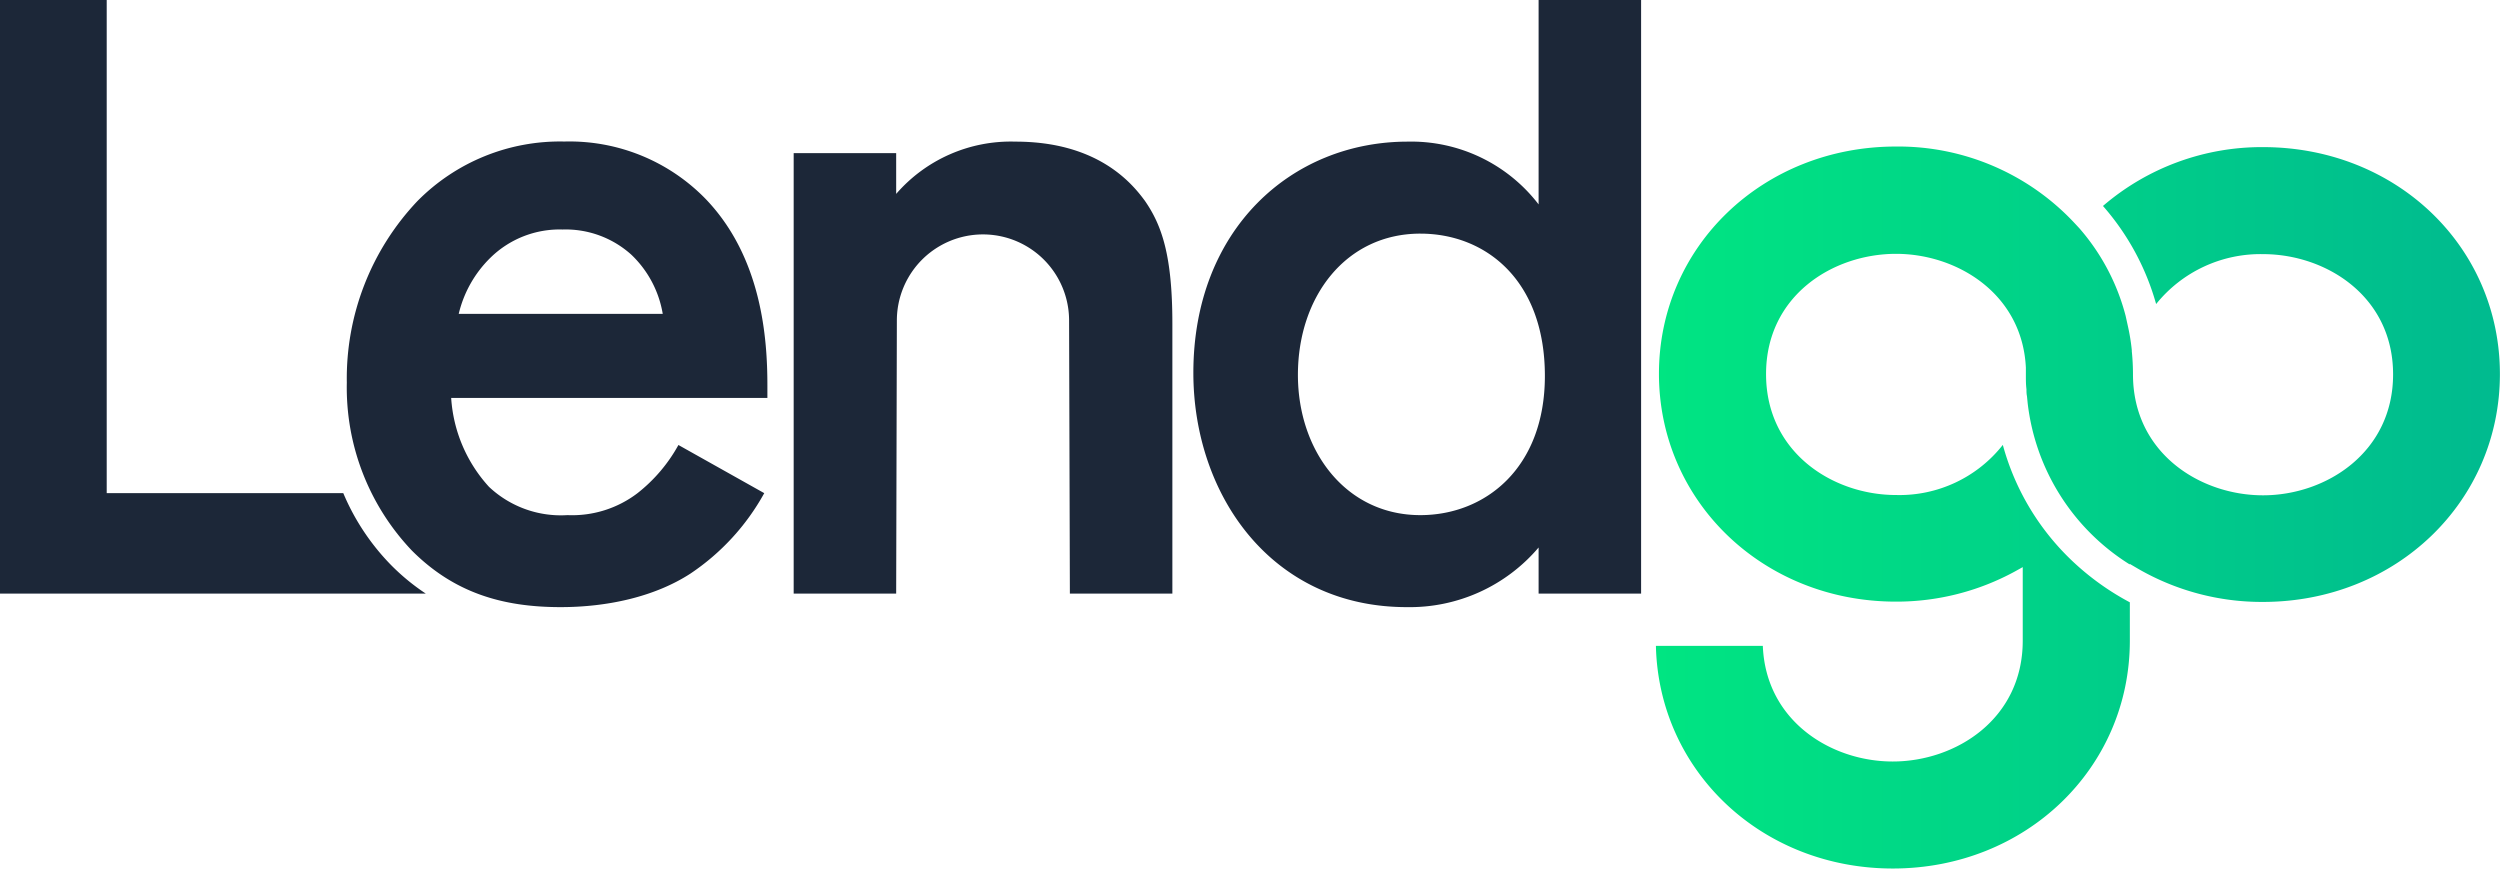
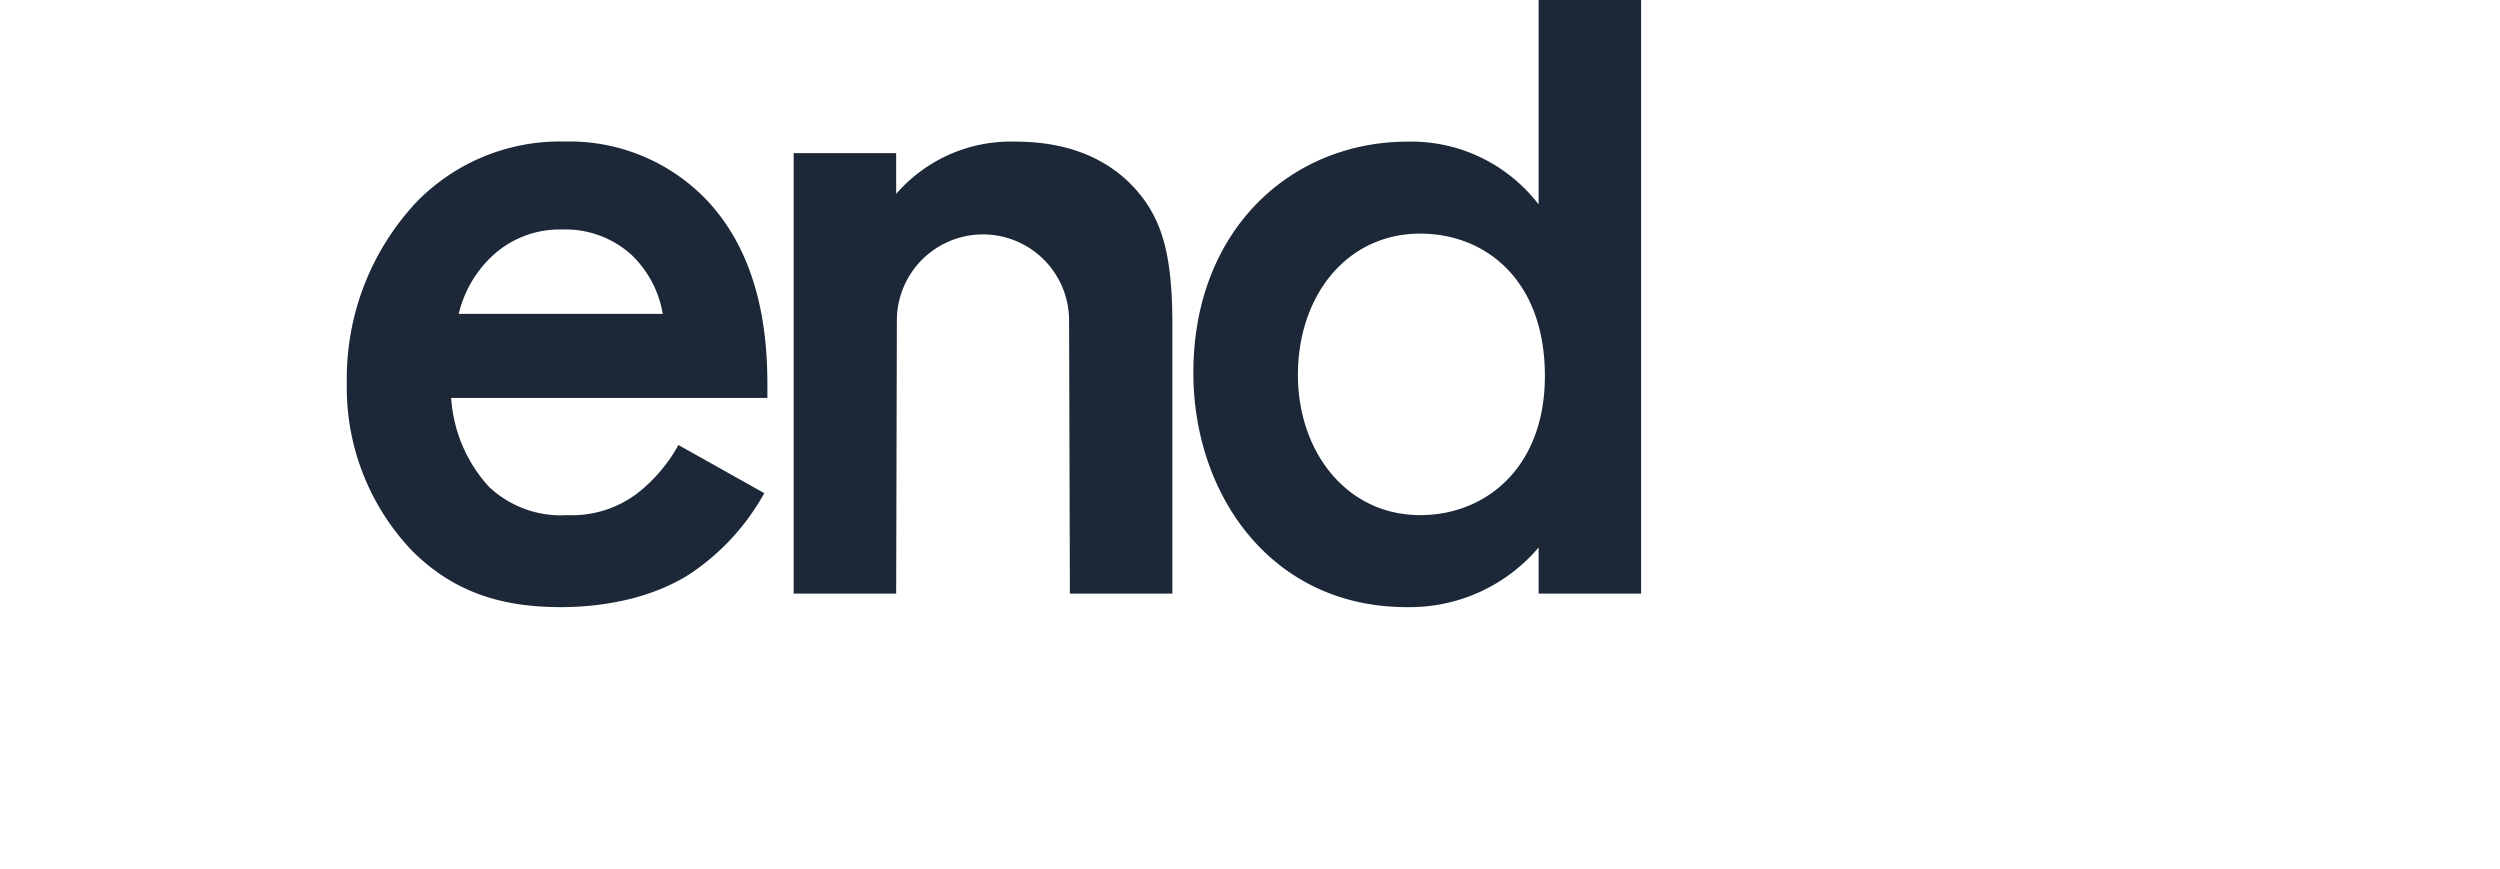
<svg xmlns="http://www.w3.org/2000/svg" viewBox="0 0 254.89 88.58">
  <defs>
    <linearGradient id="fecdcae0-9268-4963-b297-4c0dc5b66504" x1="168.83" y1="51.78" x2="254.89" y2="51.78" gradientUnits="userSpaceOnUse">
      <stop offset="0" stop-color="#00e582" />
      <stop offset="1" stop-color="#00ba8f" />
    </linearGradient>
  </defs>
  <title>Asset 3</title>
  <g id="e60673f0-e0cc-4307-872c-f7434f22f4d5" data-name="Layer 2">
    <g id="f9cea4f3-35ee-4a60-a414-a3f865b69e2b" data-name="Layer 1">
      <path d="M156.87,0h10.45V60.52H156.87v-4.7a17.23,17.23,0,0,1-13.44,6.08c-13.87,0-21.76-11.52-21.76-23.89,0-14.61,10-23.57,21.86-23.57a16.37,16.37,0,0,1,13.34,6.4ZM132.33,38.22c0,7.79,4.91,14.3,12.48,14.3,6.62,0,12.7-4.8,12.7-14.19,0-9.81-6.08-14.51-12.7-14.51C137.24,23.82,132.33,30.22,132.33,38.22Z" fill="#1c2738" />
      <path d="M116.76,20.52c-1.39-1.92-4.91-6.08-13.23-6.08a15.47,15.47,0,0,0-12.16,5.33V15.61H80.92V60.52H91.37l.07-27.84a8.78,8.78,0,0,1,17.56,0l.08,27.84h10.45V33C119.53,26.06,118.46,23,116.76,20.52Z" fill="#1c2738" />
-       <path d="M230.73,15a24.83,24.83,0,0,0-16.32,6,25.6,25.6,0,0,1,5.42,10,13.66,13.66,0,0,1,10.9-5.09c6.43,0,13.26,4.3,13.26,12.26s-6.83,12.33-13.26,12.33-13.26-4.32-13.26-12.33a23.31,23.31,0,0,0-.12-2.36v-.11a20.65,20.65,0,0,0-.41-2.5l-.22-1h0A22,22,0,0,0,212,23.27l0,0-.4-.43a24.58,24.58,0,0,0-18.3-7.9c-13.55,0-24.16,10.18-24.16,23.17s10.61,23.23,24.16,23.23a25.23,25.23,0,0,0,12.14-3.08l.79-.44v7.5c0,8-6.83,12.32-13.26,12.32-6.28,0-12.94-4.13-13.24-11.79H168.83c.29,12.77,10.79,22.7,24.15,22.7,13.55,0,24.17-10.21,24.17-23.23V61.41a26.86,26.86,0,0,1-5.54-3.91,25.5,25.5,0,0,1-7.41-12.14,13.41,13.41,0,0,1-10.89,5.11c-6.42,0-13.25-4.32-13.25-12.33s6.83-12.26,13.25-12.26c6.23,0,12.87,4.06,13.24,11.6h0v.85c0,.44,0,.86.06,1.36,0,.23,0,.46.05.69l.07.7h0a22.42,22.42,0,0,0,10.41,16.47v-.06l.8.47a25.22,25.22,0,0,0,12.78,3.41c13.55,0,24.16-10.2,24.16-23.23S244.28,15,230.73,15Z" fill="url(#fecdcae0-9268-4963-b297-4c0dc5b66504)" />
-       <path d="M35,50.28H10.88V0H0V60.52H43.41a22.18,22.18,0,0,1-3.49-2.86A23.47,23.47,0,0,1,35,50.28Z" fill="#1c2738" />
      <path d="M77.92,50.28l-8.75-4.91A16.14,16.14,0,0,1,65,50.28a11,11,0,0,1-7.14,2.24,10.69,10.69,0,0,1-8-2.88A14.83,14.83,0,0,1,46,40.57H78.24V39.29c0-4.69-.53-13-6.29-19a19.36,19.36,0,0,0-14.4-5.86,20.43,20.43,0,0,0-15,6.08A26.29,26.29,0,0,0,35.36,39,24.11,24.11,0,0,0,42,56.14c4.27,4.27,9.18,5.76,15.15,5.76,4.8,0,9.6-1.06,13.23-3.41A23.53,23.53,0,0,0,77.92,50.28ZM50,26.28a10.07,10.07,0,0,1,7.36-2.88,10,10,0,0,1,7,2.56A10.79,10.79,0,0,1,67.57,32H46.77A11.82,11.82,0,0,1,50,26.28Z" fill="#1c2738" />
    </g>
  </g>
</svg>